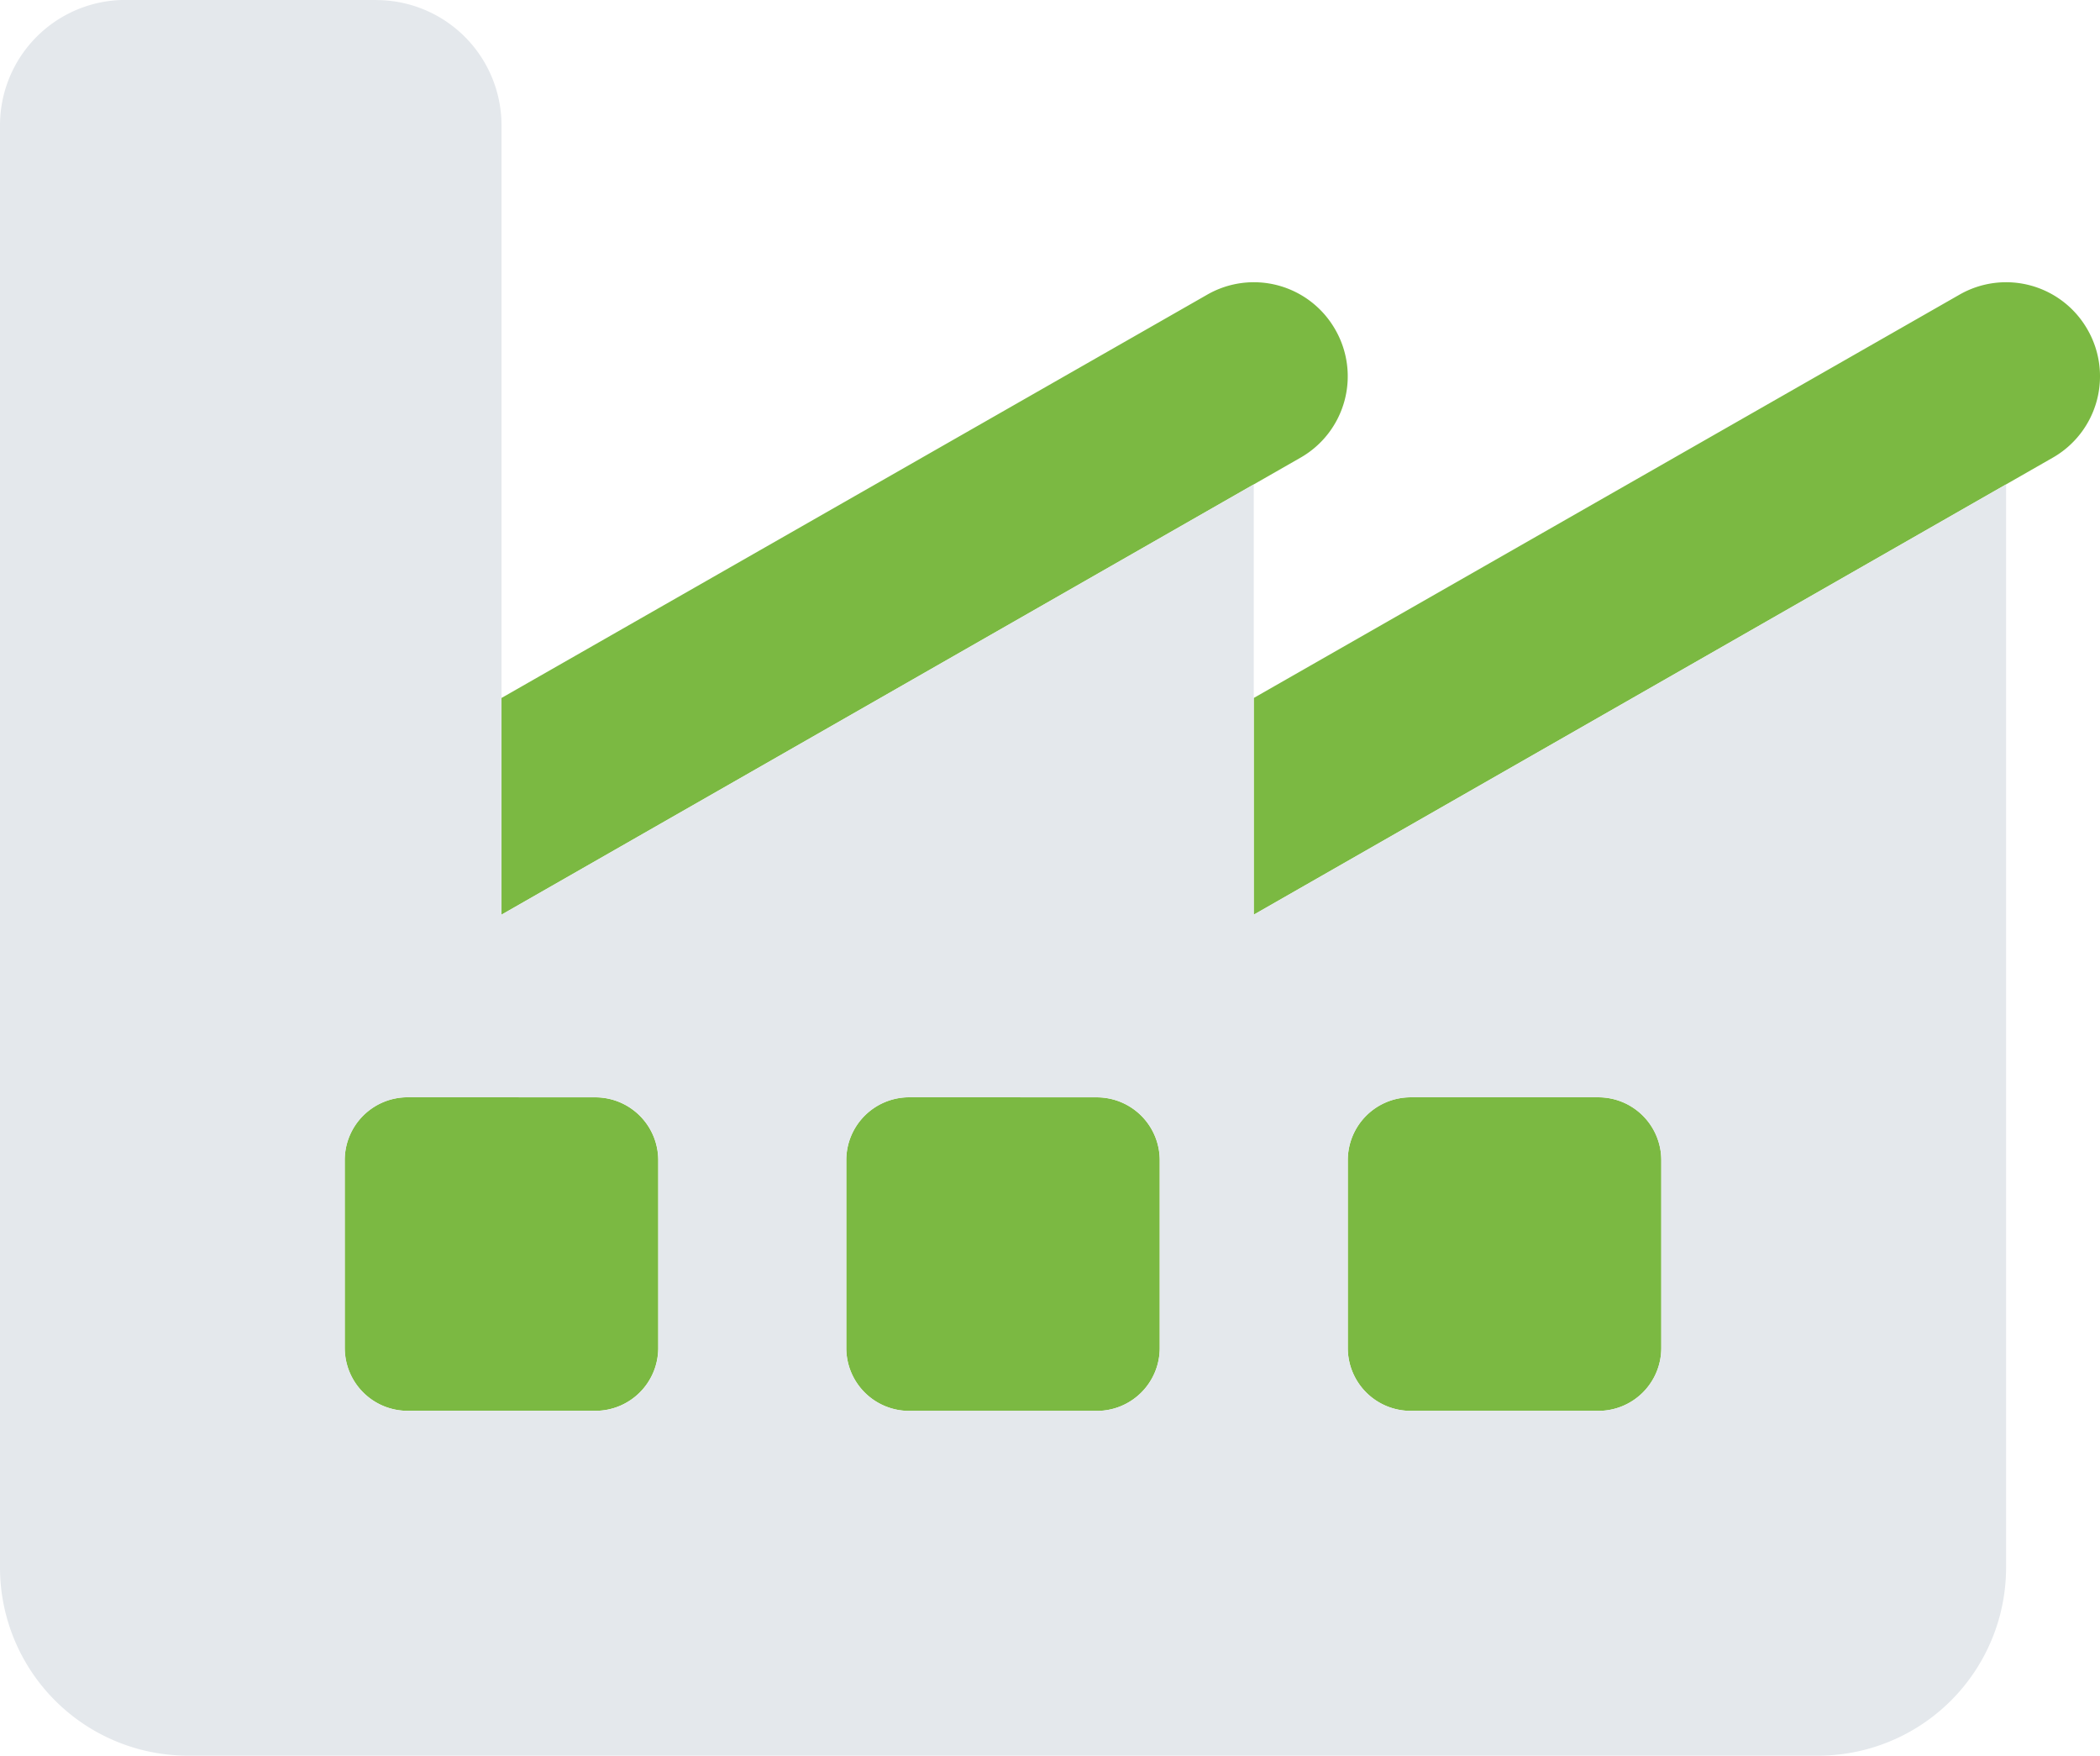
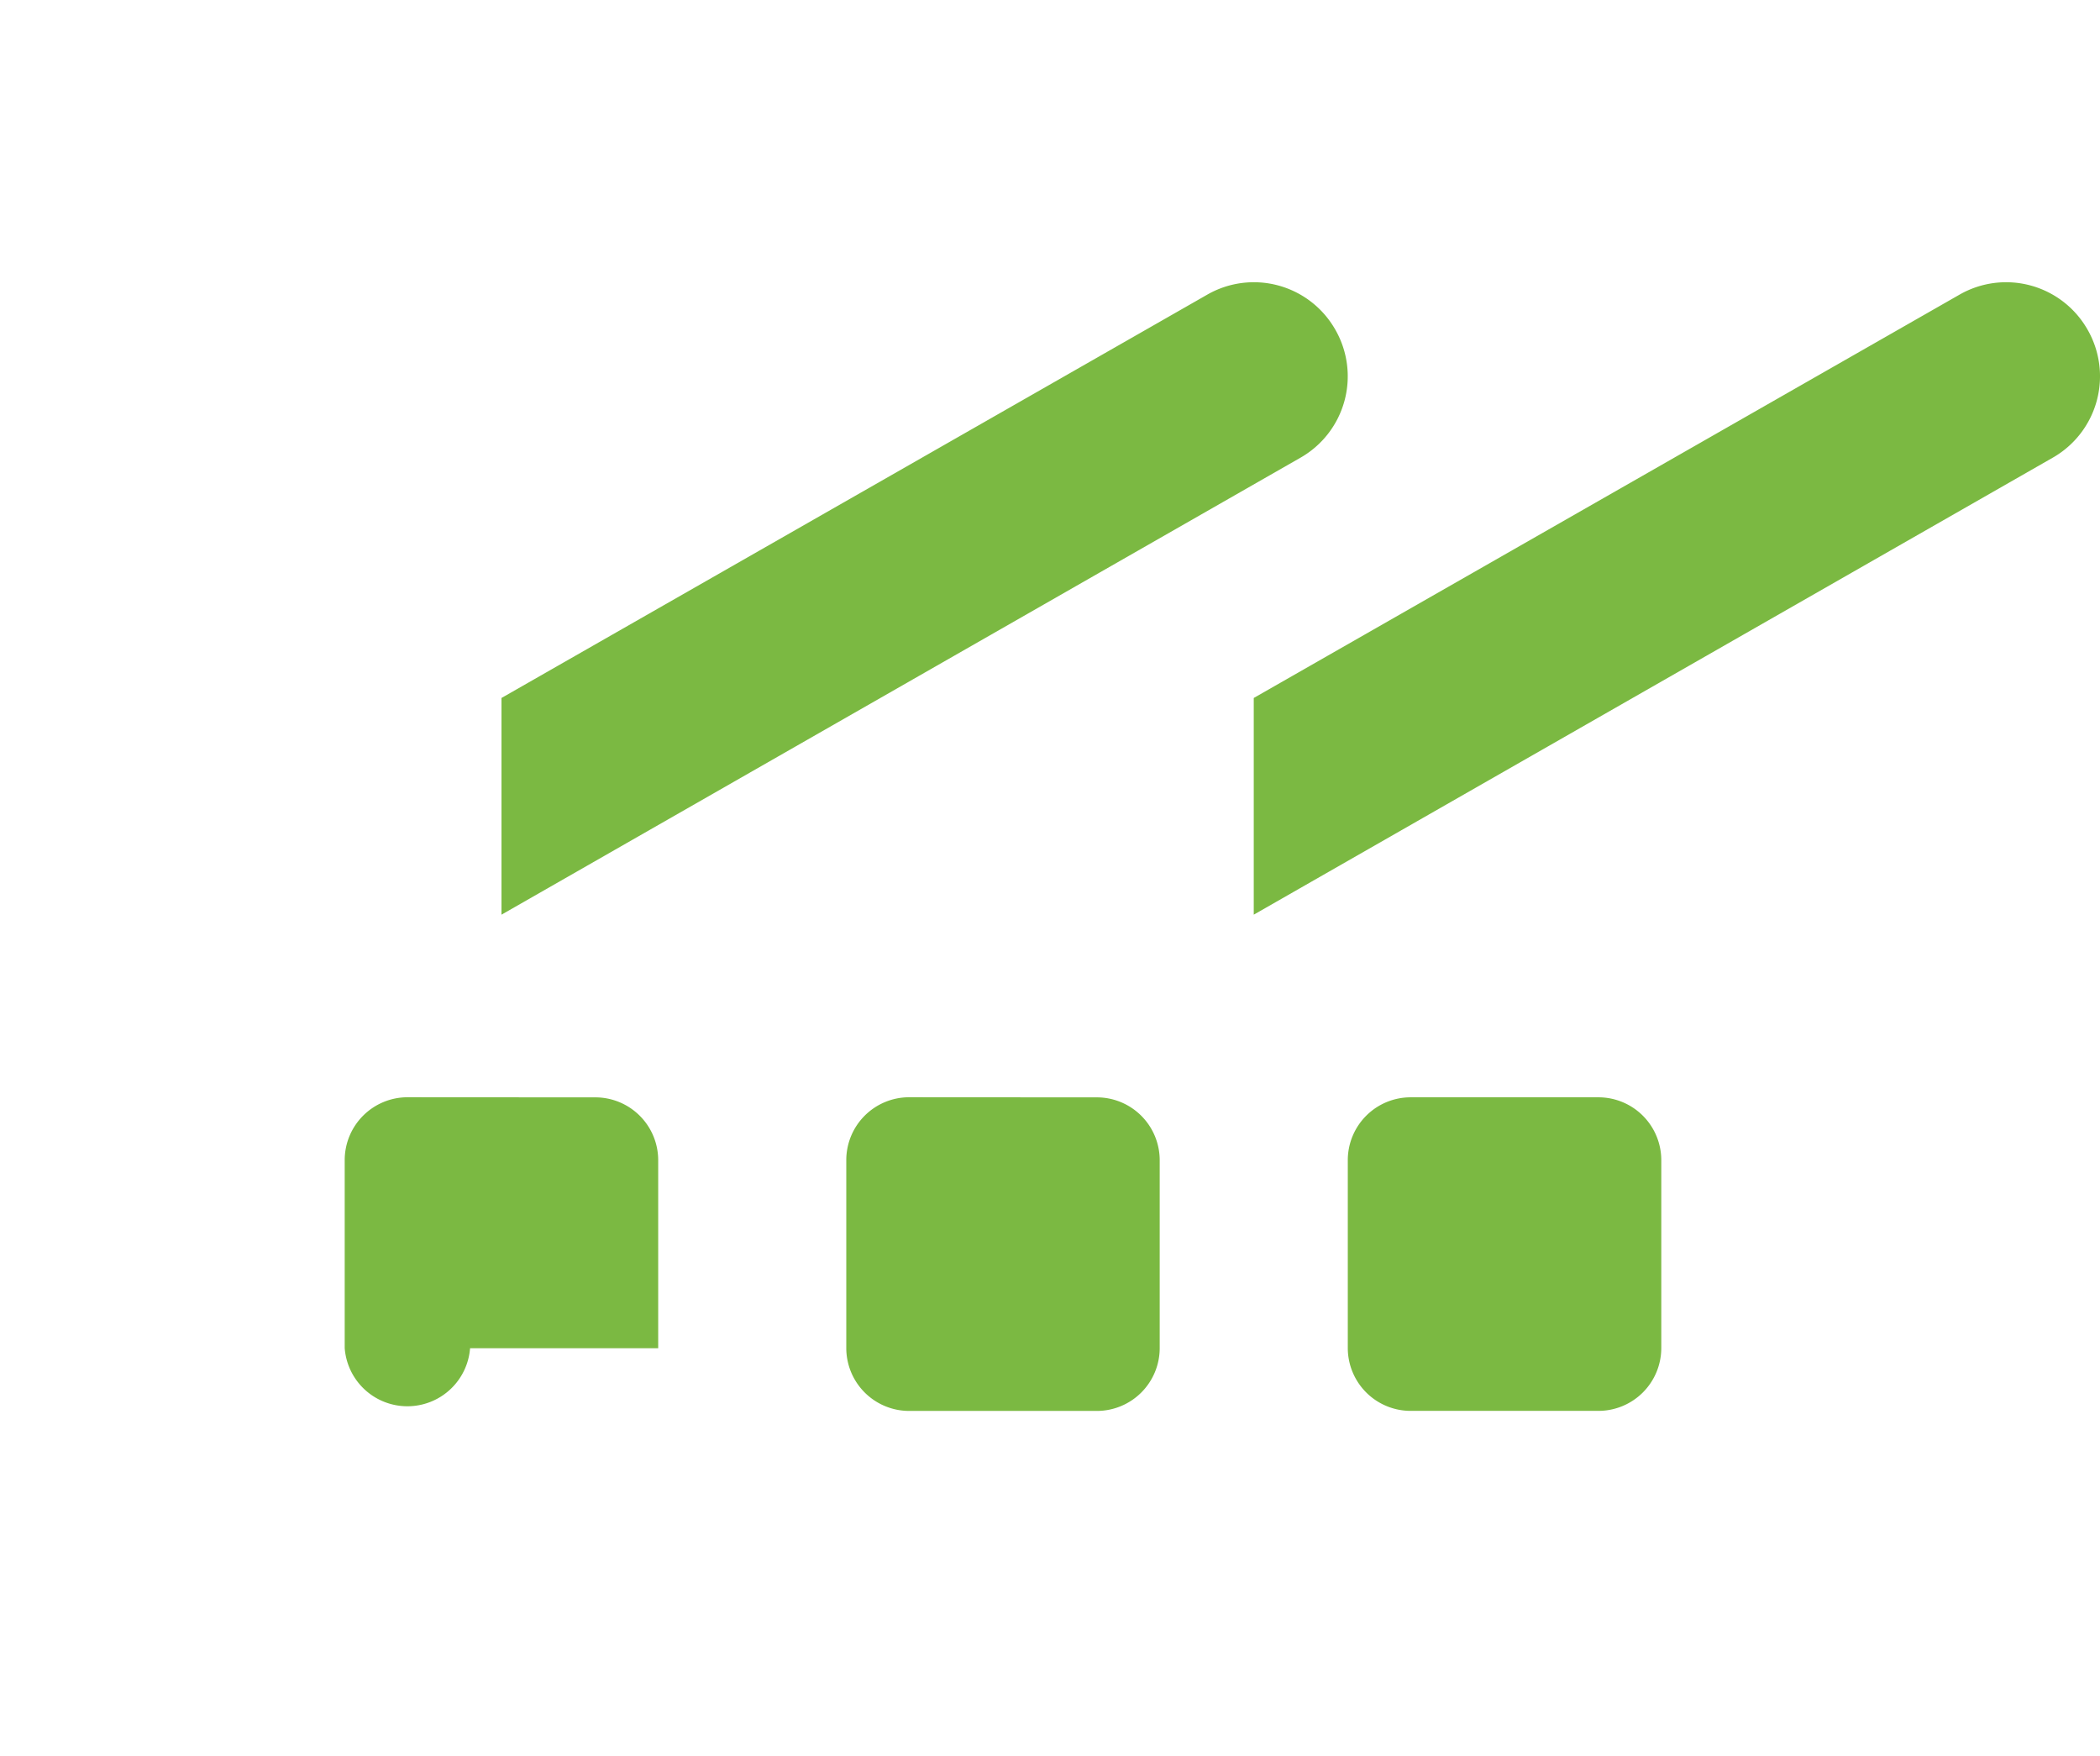
<svg xmlns="http://www.w3.org/2000/svg" width="114.977" height="96.103" viewBox="0 0 114.977 96.103">
  <g id="service-icon5" transform="translate(-902.992 -733.623)">
    <g id="Group_2764" data-name="Group 2764" transform="translate(921.869 749.072)">
-       <path id="Path_1476" data-name="Path 1476" d="M-7.016-28.306V-40.168L31.619-62.242a5.129,5.129,0,0,1,7.015,1.909,5.128,5.128,0,0,1-1.909,7.015Zm41.187,0V-40.168L72.806-62.242a5.129,5.129,0,0,1,7.015,1.909,5.128,5.128,0,0,1-1.909,7.015Zm-36.039,10a3.442,3.442,0,0,1,3.432,3.432v10.3A3.442,3.442,0,0,1-1.867-1.148h-10.3A3.442,3.442,0,0,1-15.6-4.58v-10.3a3.442,3.442,0,0,1,3.432-3.432Zm27.458,0a3.442,3.442,0,0,1,3.432,3.432v10.3a3.442,3.442,0,0,1-3.432,3.432h-10.3A3.443,3.443,0,0,1,11.862-4.58v-10.3a3.442,3.442,0,0,1,3.432-3.432ZM39.32-14.877a3.442,3.442,0,0,1,3.432-3.432h10.3a3.442,3.442,0,0,1,3.432,3.432v10.3a3.443,3.443,0,0,1-3.432,3.432h-10.3A3.442,3.442,0,0,1,39.32-4.58Z" transform="translate(15.596 62.925)" fill="#7bb942" />
+       <path id="Path_1476" data-name="Path 1476" d="M-7.016-28.306V-40.168L31.619-62.242a5.129,5.129,0,0,1,7.015,1.909,5.128,5.128,0,0,1-1.909,7.015Zm41.187,0V-40.168L72.806-62.242a5.129,5.129,0,0,1,7.015,1.909,5.128,5.128,0,0,1-1.909,7.015Zm-36.039,10a3.442,3.442,0,0,1,3.432,3.432v10.3h-10.3A3.442,3.442,0,0,1-15.6-4.58v-10.3a3.442,3.442,0,0,1,3.432-3.432Zm27.458,0a3.442,3.442,0,0,1,3.432,3.432v10.3a3.442,3.442,0,0,1-3.432,3.432h-10.3A3.443,3.443,0,0,1,11.862-4.58v-10.3a3.442,3.442,0,0,1,3.432-3.432ZM39.32-14.877a3.442,3.442,0,0,1,3.432-3.432h10.3a3.442,3.442,0,0,1,3.432,3.432v10.3a3.443,3.443,0,0,1-3.432,3.432h-10.3A3.442,3.442,0,0,1,39.32-4.58Z" transform="translate(15.596 62.925)" fill="#7bb942" />
    </g>
    <g id="Group_2765" data-name="Group 2765" transform="translate(902.992 733.623)">
-       <path id="Path_1477" data-name="Path 1477" d="M-15.435-51.917h0A3.443,3.443,0,0,1-12-55.35h10.3a3.443,3.443,0,0,1,3.432,3.432v10.3a3.442,3.442,0,0,1-3.432,3.432H-12a3.442,3.442,0,0,1-3.432-3.432Zm27.458,0h0a3.442,3.442,0,0,1,3.432-3.432h10.3a3.443,3.443,0,0,1,3.432,3.432v10.3a3.442,3.442,0,0,1-3.432,3.432h-10.3a3.442,3.442,0,0,1-3.432-3.432Zm27.458,0h0a3.443,3.443,0,0,1,3.432-3.432h10.3a3.442,3.442,0,0,1,3.432,3.432v10.3a3.442,3.442,0,0,1-3.432,3.432h-10.3a3.442,3.442,0,0,1-3.432-3.432Zm-53.2-63.5H-27.448a6.865,6.865,0,0,0-6.864,6.864v78.942a10.3,10.3,0,0,0,10.3,10.3H65.223a10.3,10.3,0,0,0,10.3-10.3V-88.9L34.333-65.346V-88.9L-6.854-65.346v-43.2a6.861,6.861,0,0,0-6.864-6.864" transform="translate(34.312 115.414)" fill="#e4e8ec" />
-     </g>
+       </g>
  </g>
</svg>